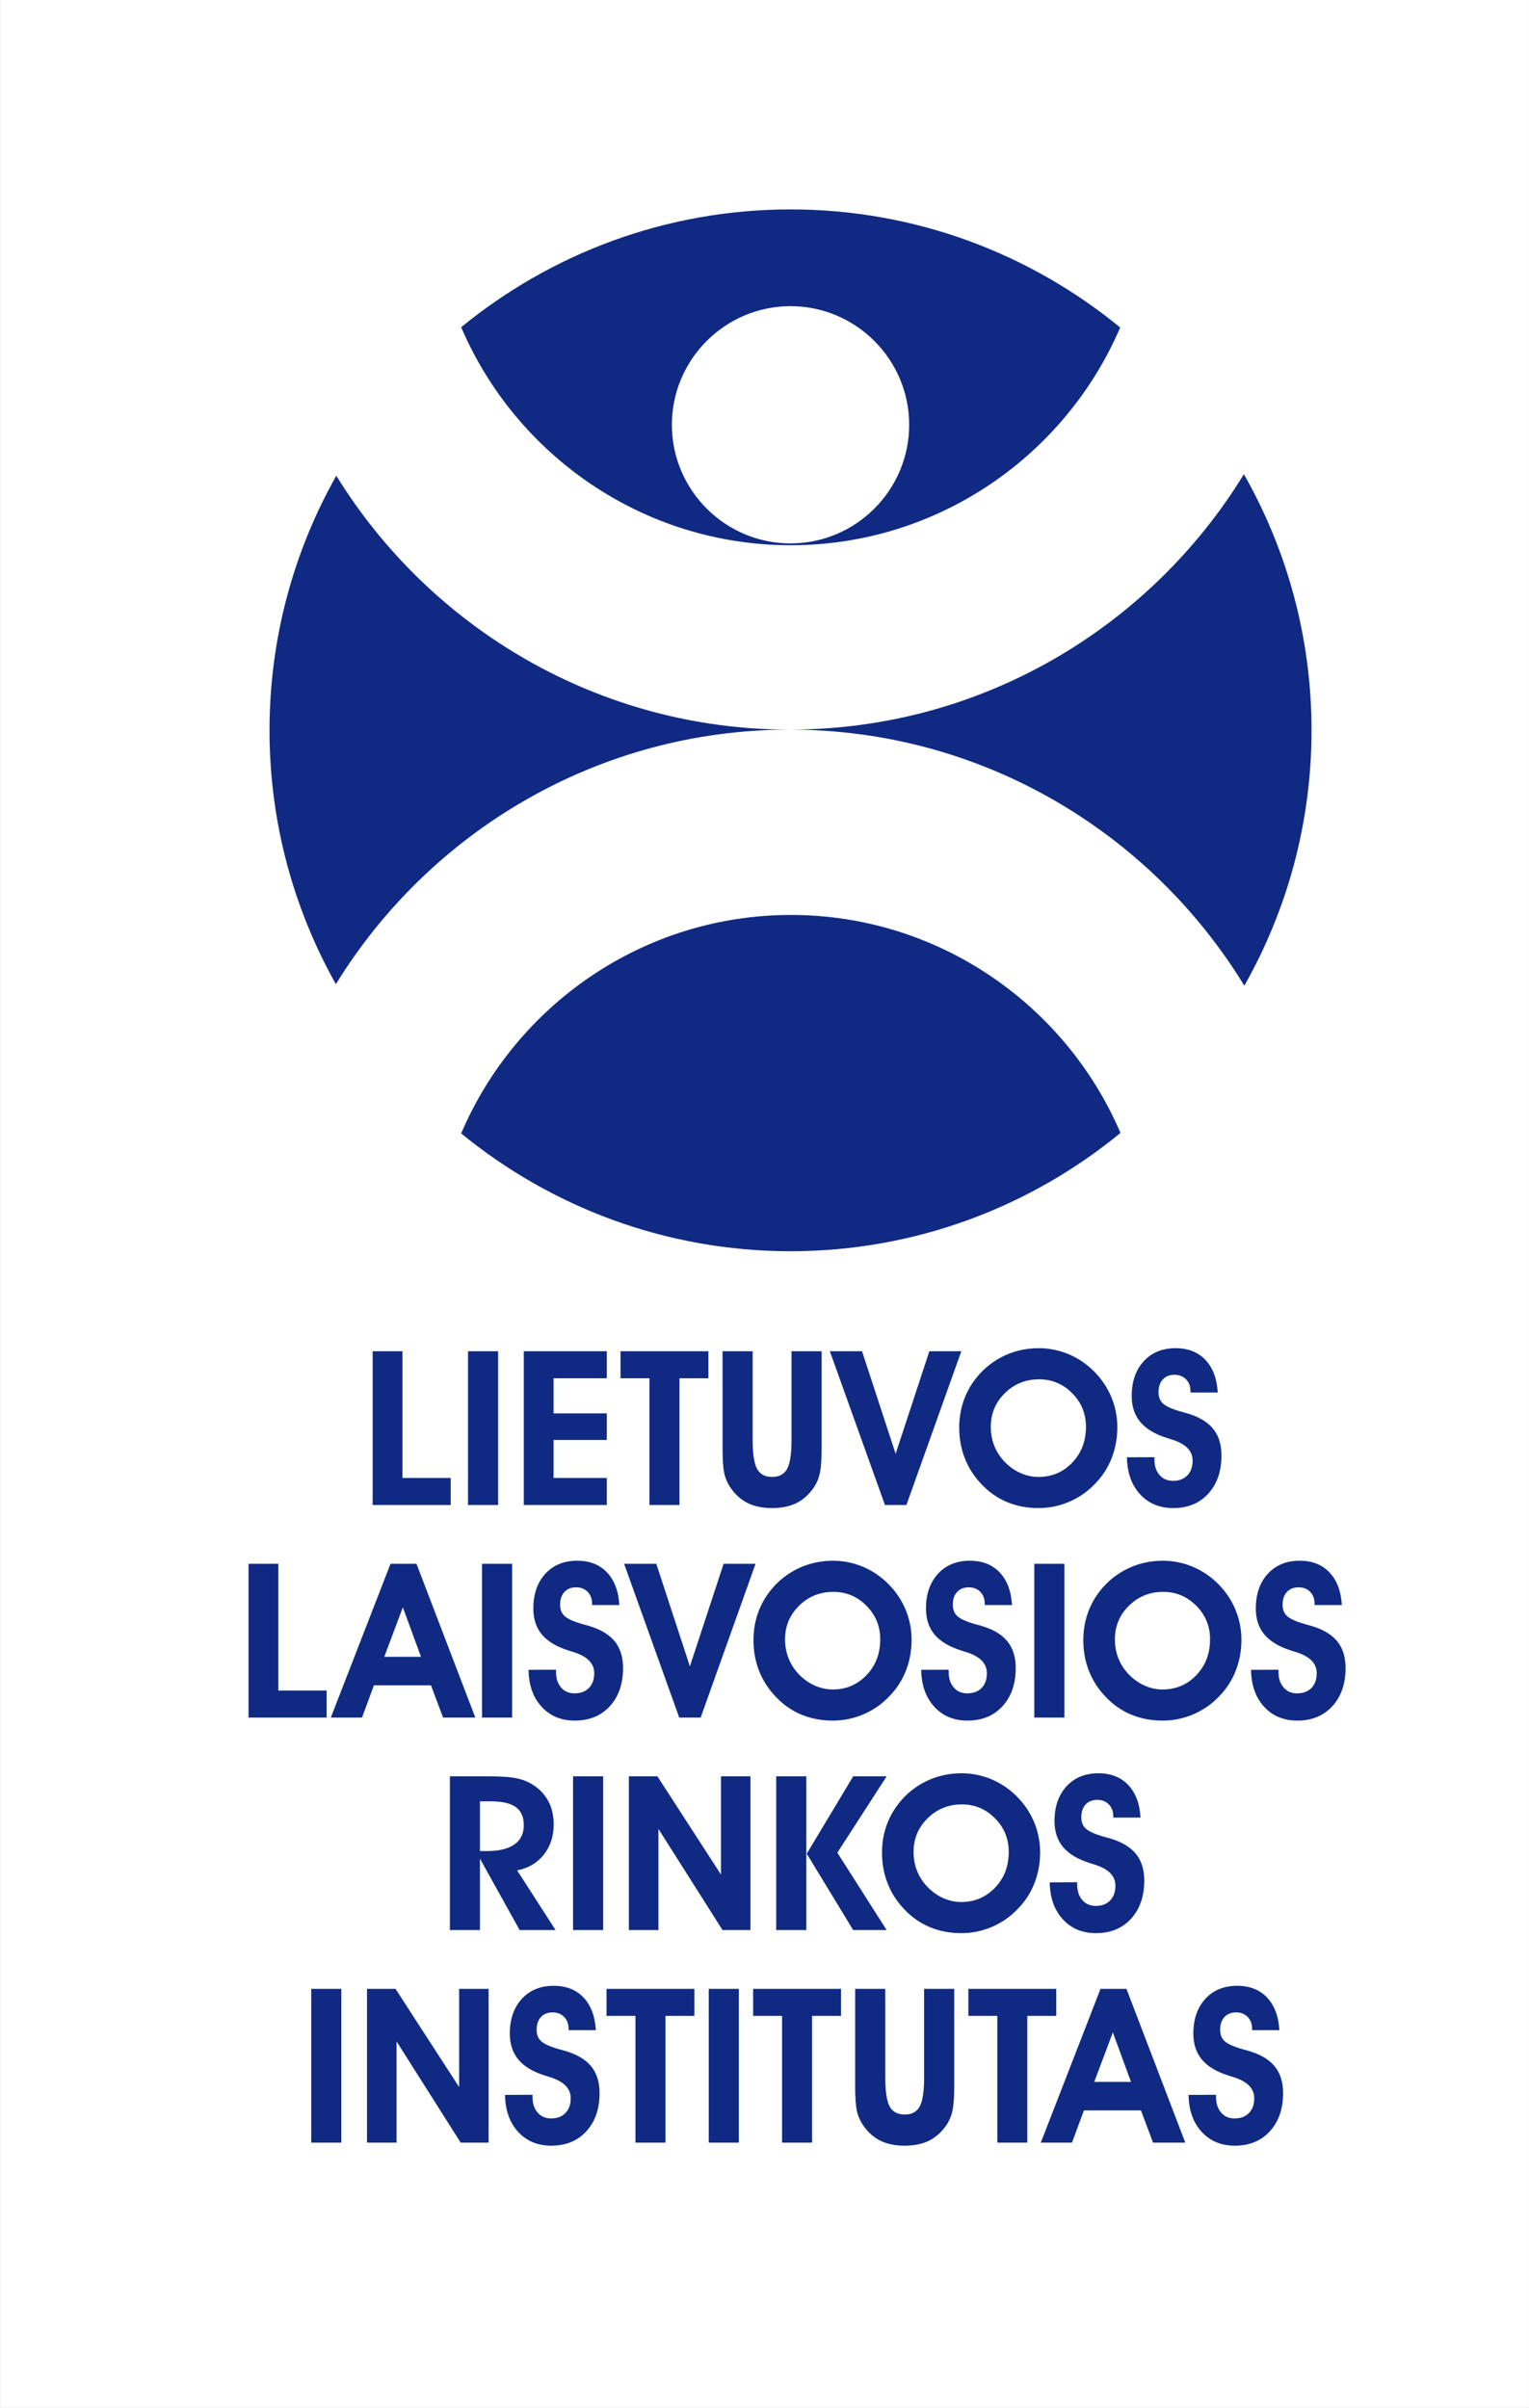
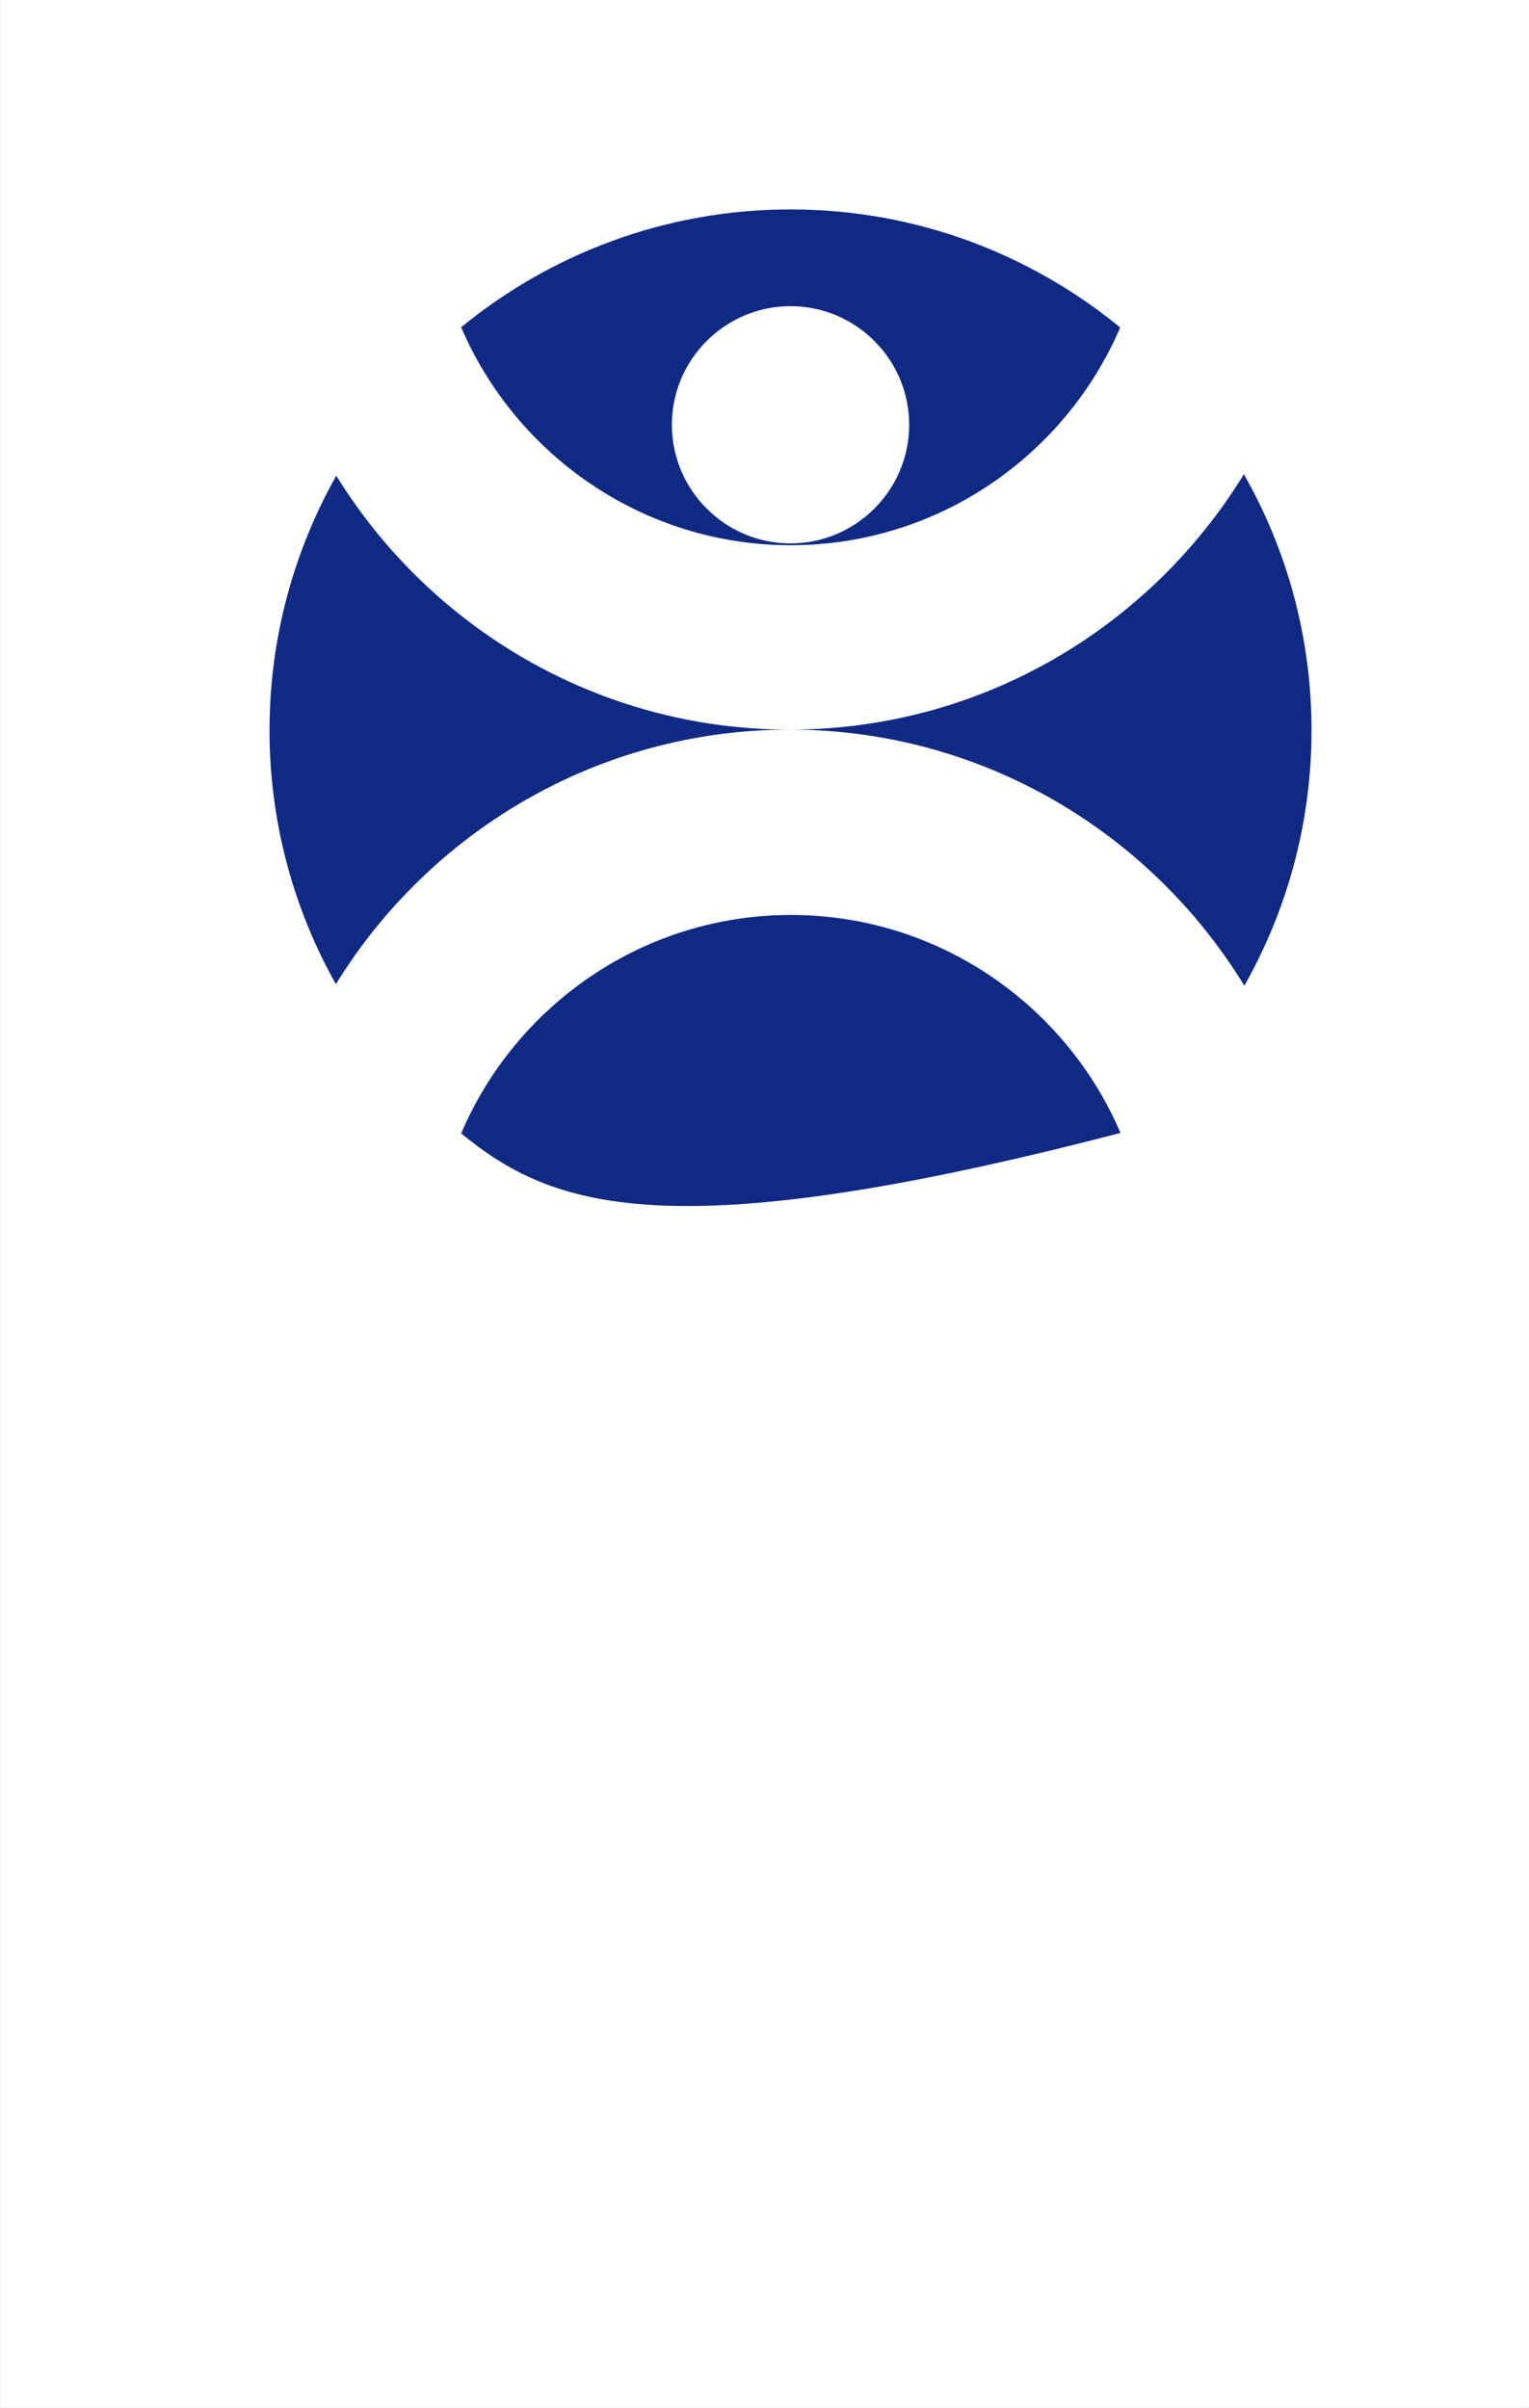
<svg xmlns="http://www.w3.org/2000/svg" width="405.2pt" height="638.3pt" viewBox="0 0 405.2 638.3" version="1.1">
  <rect x="0" y="0" width="405.2" height="638.3" fill="#808080" stroke="none" />
  <defs>
    <clipPath id="clip1">
      <path d="M 0 0 L 405.199 0 L 405.199 638.301 L 0 638.301 Z M 0 0 " />
    </clipPath>
  </defs>
  <g id="surface1">
    <g clip-path="url(#clip1)" clip-rule="nonzero">
      <path style=" stroke:none;fill-rule:evenodd;fill:rgb(100%,100%,100%);fill-opacity:1;" d="M 0.02 638.246 L 405.27 638.246 L 405.27 -0.02 L 0.02 -0.02 Z M 0.02 638.246 " />
    </g>
-     <path style=" stroke:none;fill-rule:evenodd;fill:rgb(6.273%,16.479%,51.367%);fill-opacity:1;" d="M 209.496 55.508 C 242.598 55.508 273.035 67.262 296.863 86.805 C 282.34 120.684 248.648 144.52 209.555 144.52 C 170.438 144.52 136.719 120.652 122.215 86.738 C 146.027 67.234 176.434 55.508 209.496 55.508 Z M 329.648 125.691 C 341.047 145.758 347.57 168.934 347.57 193.582 C 347.57 218.148 341.09 241.25 329.762 261.273 C 304.969 220.641 260.227 193.414 209.32 193.395 C 260.148 193.371 304.836 166.223 329.648 125.691 Z M 296.941 300.297 C 273.102 319.879 242.633 331.656 209.496 331.656 C 176.438 331.656 146.031 319.926 122.215 300.426 C 136.695 266.449 170.445 242.523 209.609 242.523 C 248.723 242.523 282.426 266.391 296.941 300.297 Z M 89.012 260.871 C 77.82 240.941 71.426 217.988 71.426 193.582 C 71.426 169.098 77.863 146.066 89.121 126.094 C 113.984 166.402 158.547 193.371 209.211 193.395 C 158.465 193.414 113.852 220.461 89.012 260.871 Z M 209.496 81.152 C 226.816 81.152 240.941 95.277 240.941 112.594 C 240.941 129.914 226.816 144.039 209.496 144.039 C 192.18 144.039 178.055 129.914 178.055 112.594 C 178.055 95.277 192.18 81.152 209.496 81.152 Z M 209.496 81.152 " />
-     <path style=" stroke:none;fill-rule:evenodd;fill:rgb(6.273%,16.479%,51.367%);fill-opacity:1;" d="M 119.441 398.922 L 98.758 398.922 L 98.758 358.168 L 106.648 358.168 L 106.648 391.758 L 119.441 391.758 Z M 124.027 358.168 L 132.004 358.168 L 132.004 398.922 L 124.027 398.922 Z M 160.812 398.922 L 138.812 398.922 L 138.812 358.168 L 160.812 358.168 L 160.812 365.332 L 146.703 365.332 L 146.703 374.629 L 160.812 374.629 L 160.812 381.68 L 146.703 381.68 L 146.703 391.758 L 160.812 391.758 Z M 187.734 358.168 L 187.734 365.332 L 180.062 365.332 L 180.062 398.922 L 172.113 398.922 L 172.113 365.332 L 164.445 365.332 L 164.445 358.168 Z M 191.488 358.168 L 199.465 358.168 L 199.465 381.68 C 199.465 385.355 199.855 387.906 200.629 389.34 C 201.402 390.762 202.73 391.48 204.613 391.48 C 206.496 391.48 207.824 390.762 208.598 389.34 C 209.371 387.906 209.762 385.355 209.762 381.68 L 209.762 358.168 L 217.738 358.168 L 217.738 384.039 C 217.738 386.902 217.578 389.062 217.262 390.496 C 216.945 391.938 216.41 393.191 215.672 394.277 C 214.395 396.141 212.867 397.52 211.086 398.406 C 209.285 399.293 207.137 399.734 204.613 399.734 C 202.094 399.734 199.941 399.293 198.145 398.406 C 196.359 397.52 194.836 396.141 193.562 394.277 C 192.816 393.191 192.281 391.984 191.965 390.641 C 191.652 389.293 191.488 387.094 191.488 384.039 Z M 240.211 398.922 L 234.523 398.922 L 219.922 358.168 L 228.449 358.168 L 237.352 385.348 L 246.285 358.168 L 254.758 358.168 Z M 262.57 378.184 C 262.57 379.941 262.859 381.574 263.441 383.082 C 264.016 384.594 264.879 385.977 266.012 387.23 C 267.262 388.586 268.684 389.637 270.27 390.371 C 271.855 391.105 273.504 391.48 275.191 391.48 C 278.766 391.48 281.754 390.211 284.172 387.668 C 286.59 385.137 287.789 381.977 287.789 378.184 C 287.789 374.707 286.578 371.742 284.141 369.289 C 281.711 366.832 278.781 365.609 275.363 365.609 C 271.801 365.609 268.781 366.832 266.297 369.277 C 263.812 371.727 262.57 374.695 262.57 378.184 Z M 254.203 378.461 C 254.203 376.223 254.504 374.113 255.102 372.125 C 255.691 370.141 256.586 368.277 257.758 366.539 C 259.773 363.605 262.305 361.352 265.34 359.754 C 268.379 358.16 271.703 357.355 275.305 357.355 C 278.008 357.355 280.617 357.883 283.129 358.922 C 285.641 359.965 287.887 361.473 289.863 363.434 C 291.898 365.469 293.445 367.75 294.508 370.293 C 295.566 372.824 296.102 375.496 296.102 378.297 C 296.102 381.199 295.605 383.941 294.602 386.492 C 293.609 389.055 292.137 391.316 290.199 393.297 C 288.242 395.367 285.961 396.953 283.348 398.07 C 280.754 399.18 278.027 399.734 275.191 399.734 C 272.152 399.734 269.355 399.188 266.797 398.109 C 264.242 397.031 261.98 395.426 259.992 393.297 C 258.09 391.277 256.648 389.016 255.676 386.512 C 254.691 384 254.203 381.316 254.203 378.461 Z M 298.652 386.273 L 305.934 386.246 L 305.934 386.836 C 305.934 388.547 306.383 389.922 307.277 390.953 C 308.172 391.996 309.363 392.512 310.852 392.512 C 312.461 392.512 313.727 392.035 314.664 391.07 C 315.59 390.113 316.059 388.805 316.059 387.164 C 316.059 384.535 314.176 382.652 310.402 381.516 C 309.926 381.363 309.535 381.238 309.258 381.152 C 306.09 380.16 303.734 378.754 302.211 376.941 C 300.68 375.117 299.914 372.812 299.914 370.035 C 299.914 366.211 300.973 363.145 303.09 360.824 C 305.211 358.512 308.023 357.355 311.551 357.355 C 314.855 357.355 317.48 358.391 319.441 360.453 C 321.398 362.508 322.496 365.391 322.715 369.105 L 315.496 369.105 L 315.496 368.773 C 315.496 367.465 315.102 366.414 314.32 365.609 C 313.535 364.809 312.516 364.406 311.242 364.406 C 309.934 364.406 308.914 364.816 308.156 365.641 C 307.402 366.461 307.02 367.578 307.02 368.992 C 307.02 369.594 307.098 370.121 307.262 370.578 C 307.414 371.035 307.66 371.449 307.996 371.82 C 308.77 372.66 310.402 373.434 312.926 374.152 C 314.047 374.445 314.902 374.695 315.504 374.906 C 318.305 375.852 320.367 377.219 321.703 378.996 C 323.031 380.762 323.699 383.035 323.699 385.797 C 323.699 389.988 322.535 393.363 320.203 395.914 C 317.879 398.465 314.77 399.734 310.91 399.734 C 307.27 399.734 304.34 398.5 302.09 396.035 C 299.855 393.582 298.715 390.324 298.652 386.273 Z M 86.555 455.258 L 65.871 455.258 L 65.871 414.504 L 73.762 414.504 L 73.762 448.094 L 86.555 448.094 Z M 111.574 439.16 L 106.758 426.035 L 101.84 439.16 Z M 99.098 446.715 L 95.934 455.258 L 87.672 455.258 L 103.492 414.504 L 110.371 414.504 L 125.965 455.258 L 117.422 455.258 L 114.215 446.715 Z M 127.746 414.504 L 135.723 414.504 L 135.723 455.258 L 127.746 455.258 Z M 140.07 442.609 L 147.348 442.582 L 147.348 443.172 C 147.348 444.883 147.797 446.258 148.695 447.289 C 149.59 448.332 150.777 448.848 152.27 448.848 C 153.879 448.848 155.145 448.371 156.086 447.406 C 157.008 446.449 157.477 445.141 157.477 443.496 C 157.477 440.871 155.594 438.988 151.82 437.852 C 151.344 437.699 150.949 437.574 150.672 437.488 C 147.504 436.496 145.152 435.09 143.629 433.277 C 142.094 431.453 141.336 429.148 141.336 426.371 C 141.336 422.547 142.391 419.48 144.504 417.16 C 146.621 414.848 149.441 413.691 152.965 413.691 C 156.27 413.691 158.898 414.723 160.855 416.789 C 162.816 418.84 163.914 421.727 164.133 425.441 L 156.91 425.441 L 156.91 425.109 C 156.91 423.801 156.52 422.75 155.738 421.945 C 154.953 421.145 153.93 420.742 152.66 420.742 C 151.352 420.742 150.328 421.152 149.574 421.977 C 148.82 422.797 148.438 423.914 148.438 425.328 C 148.438 425.93 148.516 426.453 148.676 426.914 C 148.828 427.371 149.078 427.781 149.414 428.156 C 150.188 428.996 151.82 429.77 154.344 430.488 C 155.465 430.781 156.32 431.031 156.922 431.242 C 159.719 432.188 161.785 433.555 163.121 435.328 C 164.449 437.098 165.117 439.371 165.117 442.133 C 165.117 446.324 163.953 449.695 161.621 452.246 C 159.289 454.797 156.184 456.07 152.324 456.07 C 148.688 456.07 145.754 454.836 143.508 452.371 C 141.273 449.918 140.129 446.66 140.07 442.609 Z M 185.684 455.258 L 180.004 455.258 L 165.395 414.504 L 173.926 414.504 L 182.828 441.684 L 191.762 414.504 L 200.234 414.504 Z M 208.047 434.52 C 208.047 436.277 208.34 437.91 208.922 439.418 C 209.492 440.926 210.352 442.312 211.488 443.562 C 212.738 444.922 214.164 445.973 215.746 446.707 C 217.336 447.441 218.977 447.816 220.672 447.816 C 224.242 447.816 227.23 446.543 229.648 444.004 C 232.062 441.473 233.27 438.309 233.27 434.52 C 233.27 431.039 232.055 428.078 229.617 425.625 C 227.184 423.168 224.258 421.945 220.84 421.945 C 217.277 421.945 214.258 423.168 211.773 425.613 C 209.289 428.059 208.047 431.031 208.047 434.52 Z M 199.68 434.793 C 199.68 432.559 199.977 430.449 200.578 428.461 C 201.172 426.473 202.059 424.613 203.234 422.871 C 205.254 419.941 207.781 417.684 210.82 416.09 C 213.855 414.496 217.18 413.691 220.781 413.691 C 223.484 413.691 226.094 414.219 228.605 415.258 C 231.117 416.301 233.363 417.809 235.34 419.77 C 237.379 421.805 238.922 424.086 239.984 426.629 C 241.047 429.16 241.578 431.832 241.578 434.633 C 241.578 437.535 241.086 440.277 240.078 442.828 C 239.09 445.391 237.613 447.652 235.676 449.629 C 233.719 451.703 231.434 453.289 228.824 454.406 C 226.227 455.516 223.504 456.07 220.672 456.07 C 217.629 456.07 214.836 455.523 212.27 454.445 C 209.719 453.367 207.461 451.762 205.469 449.629 C 203.566 447.613 202.129 445.352 201.152 442.848 C 200.172 440.336 199.68 437.652 199.68 434.793 Z M 244.129 442.609 L 251.41 442.582 L 251.41 443.172 C 251.41 444.883 251.859 446.258 252.754 447.289 C 253.645 448.332 254.84 448.848 256.328 448.848 C 257.934 448.848 259.203 448.371 260.141 447.406 C 261.066 446.449 261.535 445.141 261.535 443.496 C 261.535 440.871 259.652 438.988 255.879 437.852 C 255.402 437.699 255.012 437.574 254.734 437.488 C 251.562 436.496 249.215 435.09 247.684 433.277 C 246.156 431.453 245.391 429.148 245.391 426.371 C 245.391 422.547 246.449 419.48 248.562 417.16 C 250.684 414.848 253.504 413.691 257.027 413.691 C 260.336 413.691 262.961 414.723 264.922 416.789 C 266.879 418.84 267.973 421.727 268.191 425.441 L 260.973 425.441 L 260.973 425.109 C 260.973 423.801 260.578 422.75 259.797 421.945 C 259.012 421.145 257.992 420.742 256.719 420.742 C 255.41 420.742 254.391 421.152 253.633 421.977 C 252.879 422.797 252.504 423.914 252.504 425.328 C 252.504 425.93 252.574 426.453 252.738 426.914 C 252.891 427.371 253.137 427.781 253.473 428.156 C 254.246 428.996 255.879 429.77 258.402 430.488 C 259.52 430.781 260.379 431.031 260.98 431.242 C 263.781 432.188 265.844 433.555 267.18 435.328 C 268.508 437.098 269.176 439.371 269.176 442.133 C 269.176 446.324 268.012 449.695 265.68 452.246 C 263.352 454.797 260.246 456.07 256.387 456.07 C 252.746 456.07 249.812 454.836 247.57 452.371 C 245.336 449.918 244.188 446.66 244.129 442.609 Z M 274.098 414.504 L 282.078 414.504 L 282.078 455.258 L 274.098 455.258 Z M 295.461 434.52 C 295.461 436.277 295.742 437.91 296.328 439.418 C 296.898 440.926 297.758 442.312 298.895 443.562 C 300.148 444.922 301.57 445.973 303.156 446.707 C 304.742 447.441 306.387 447.816 308.078 447.816 C 311.648 447.816 314.641 446.543 317.055 444.004 C 319.473 441.473 320.676 438.309 320.676 434.52 C 320.676 431.039 319.465 428.078 317.027 425.625 C 314.59 423.168 311.672 421.945 308.254 421.945 C 304.684 421.945 301.672 423.168 299.184 425.613 C 296.699 428.059 295.461 431.031 295.461 434.52 Z M 287.09 434.793 C 287.09 432.559 287.387 430.449 287.988 428.461 C 288.578 426.473 289.469 424.613 290.641 422.871 C 292.656 419.941 295.191 417.684 298.227 416.09 C 301.266 414.496 304.59 413.691 308.191 413.691 C 310.895 413.691 313.504 414.219 316.016 415.258 C 318.527 416.301 320.773 417.809 322.754 419.77 C 324.785 421.805 326.336 424.086 327.391 426.629 C 328.453 429.16 328.988 431.832 328.988 434.633 C 328.988 437.535 328.492 440.277 327.488 442.828 C 326.496 445.391 325.023 447.652 323.09 449.629 C 321.129 451.703 318.844 453.289 316.234 454.406 C 313.637 455.516 310.914 456.07 308.078 456.07 C 305.039 456.07 302.238 455.523 299.68 454.445 C 297.129 453.367 294.863 451.762 292.879 449.629 C 290.977 447.613 289.535 445.352 288.559 442.848 C 287.574 440.336 287.09 437.652 287.09 434.793 Z M 331.539 442.609 L 338.816 442.582 L 338.816 443.172 C 338.816 444.883 339.266 446.258 340.164 447.289 C 341.055 448.332 342.246 448.848 343.738 448.848 C 345.344 448.848 346.613 448.371 347.551 447.406 C 348.477 446.449 348.945 445.141 348.945 443.496 C 348.945 440.871 347.062 438.988 343.289 437.852 C 342.812 437.699 342.422 437.574 342.141 437.488 C 338.973 436.496 336.621 435.09 335.094 433.277 C 333.562 431.453 332.801 429.148 332.801 426.371 C 332.801 422.547 333.859 419.48 335.973 417.16 C 338.094 414.848 340.91 413.691 344.434 413.691 C 347.742 413.691 350.367 414.723 352.324 416.789 C 354.285 418.84 355.383 421.727 355.602 425.441 L 348.379 425.441 L 348.379 425.109 C 348.379 423.801 347.988 422.75 347.211 421.945 C 346.422 421.145 345.398 420.742 344.129 420.742 C 342.82 420.742 341.797 421.152 341.047 421.977 C 340.289 422.797 339.906 423.914 339.906 425.328 C 339.906 425.93 339.984 426.453 340.145 426.914 C 340.297 427.371 340.547 427.781 340.883 428.156 C 341.656 428.996 343.289 429.77 345.812 430.488 C 346.93 430.781 347.789 431.031 348.391 431.242 C 351.188 432.188 353.254 433.555 354.59 435.328 C 355.922 437.098 356.59 439.371 356.59 442.133 C 356.59 446.324 355.422 449.695 353.09 452.246 C 350.758 454.797 347.652 456.07 343.797 456.07 C 340.156 456.07 337.223 454.836 334.977 452.371 C 332.742 449.918 331.598 446.66 331.539 442.609 Z M 127.195 490.652 L 128.965 490.652 C 132.184 490.652 134.641 490.07 136.312 488.902 C 137.984 487.738 138.812 486.039 138.812 483.793 C 138.812 481.633 138.117 480.039 136.715 479.008 C 135.316 477.984 133.129 477.469 130.16 477.469 L 127.195 477.469 Z M 127.195 511.594 L 119.223 511.594 L 119.223 470.84 L 128.906 470.84 C 131.984 470.84 134.277 470.945 135.777 471.164 C 137.277 471.375 138.555 471.727 139.629 472.215 C 141.938 473.293 143.703 474.805 144.922 476.742 C 146.133 478.684 146.734 480.957 146.734 483.574 C 146.734 486.727 145.863 489.402 144.129 491.59 C 142.395 493.785 140.035 495.18 137.047 495.773 L 147.238 511.594 L 137.715 511.594 L 127.195 492.668 Z M 151.871 470.84 L 159.848 470.84 L 159.848 511.594 L 151.871 511.594 Z M 174.492 511.594 L 166.66 511.594 L 166.66 470.84 L 174.219 470.84 L 191.066 496.871 L 191.066 470.84 L 198.871 470.84 L 198.871 511.594 L 191.48 511.594 L 174.492 484.777 Z M 213.797 491.359 L 226.109 470.84 L 234.973 470.84 L 221.906 491.074 L 234.973 511.594 L 226.109 511.594 Z M 213.68 511.594 L 205.707 511.594 L 205.707 470.84 L 213.68 470.84 Z M 242.109 490.852 C 242.109 492.609 242.395 494.246 242.977 495.754 C 243.551 497.262 244.41 498.648 245.547 499.898 C 246.801 501.258 248.223 502.309 249.809 503.043 C 251.395 503.777 253.039 504.152 254.727 504.152 C 258.301 504.152 261.297 502.879 263.711 500.34 C 266.129 497.809 267.328 494.645 267.328 490.852 C 267.328 487.375 266.113 484.414 263.68 481.961 C 261.242 479.504 258.32 478.281 254.898 478.281 C 251.34 478.281 248.316 479.504 245.84 481.949 C 243.352 484.395 242.109 487.367 242.109 490.852 Z M 233.742 491.129 C 233.742 488.895 234.035 486.785 234.637 484.797 C 235.23 482.809 236.117 480.945 237.297 479.207 C 239.309 476.273 241.84 474.02 244.879 472.426 C 247.922 470.832 251.242 470.027 254.844 470.027 C 257.547 470.027 260.152 470.555 262.672 471.594 C 265.18 472.637 267.426 474.145 269.402 476.102 C 271.438 478.137 272.984 480.422 274.047 482.961 C 275.105 485.492 275.641 488.168 275.641 490.969 C 275.641 493.871 275.145 496.613 274.141 499.164 C 273.145 501.723 271.676 503.988 269.734 505.965 C 267.777 508.039 265.496 509.625 262.887 510.742 C 260.289 511.852 257.566 512.406 254.727 512.406 C 251.691 512.406 248.891 511.859 246.336 510.781 C 243.781 509.699 241.516 508.098 239.531 505.965 C 237.629 503.949 236.188 501.688 235.215 499.184 C 234.227 496.672 233.742 493.988 233.742 491.129 Z M 278.191 498.945 L 285.469 498.914 L 285.469 499.508 C 285.469 501.219 285.922 502.594 286.816 503.625 C 287.703 504.668 288.898 505.184 290.391 505.184 C 291.992 505.184 293.266 504.703 294.199 503.738 C 295.129 502.785 295.598 501.477 295.598 499.832 C 295.598 497.207 293.715 495.324 289.941 494.188 C 289.465 494.035 289.07 493.91 288.797 493.824 C 285.621 492.832 283.273 491.426 281.742 489.609 C 280.215 487.785 279.453 485.484 279.453 482.703 C 279.453 478.883 280.512 475.816 282.621 473.496 C 284.742 471.184 287.562 470.027 291.09 470.027 C 294.391 470.027 297.02 471.059 298.977 473.121 C 300.938 475.176 302.035 478.062 302.254 481.777 L 295.031 481.777 L 295.031 481.445 C 295.031 480.133 294.641 479.082 293.855 478.281 C 293.074 477.48 292.051 477.078 290.781 477.078 C 289.473 477.078 288.449 477.488 287.695 478.309 C 286.941 479.133 286.559 480.25 286.559 481.664 C 286.559 482.266 286.637 482.789 286.797 483.25 C 286.949 483.707 287.199 484.117 287.531 484.492 C 288.305 485.332 289.941 486.105 292.465 486.82 C 293.578 487.117 294.441 487.367 295.047 487.578 C 297.84 488.523 299.902 489.887 301.242 491.664 C 302.57 493.434 303.238 495.707 303.238 498.465 C 303.238 502.66 302.074 506.031 299.742 508.582 C 297.41 511.133 294.305 512.406 290.445 512.406 C 286.809 512.406 283.879 511.172 281.629 508.707 C 279.395 506.254 278.246 502.996 278.191 498.945 Z M 82.477 527.176 L 90.453 527.176 L 90.453 567.93 L 82.477 567.93 Z M 105.098 567.93 L 97.262 567.93 L 97.262 527.176 L 104.82 527.176 L 121.672 553.207 L 121.672 527.176 L 129.477 527.176 L 129.477 567.93 L 122.086 567.93 L 105.098 541.113 Z M 133.84 555.281 L 141.121 555.25 L 141.121 555.844 C 141.121 557.555 141.57 558.93 142.469 559.961 C 143.355 561 144.551 561.52 146.039 561.52 C 147.645 561.52 148.914 561.039 149.852 560.074 C 150.777 559.121 151.246 557.812 151.246 556.168 C 151.246 553.543 149.363 551.66 145.59 550.523 C 145.113 550.371 144.723 550.246 144.445 550.16 C 141.273 549.168 138.922 547.762 137.395 545.945 C 135.867 544.121 135.102 541.82 135.102 539.039 C 135.102 535.219 136.164 532.152 138.273 529.832 C 140.395 527.52 143.215 526.363 146.738 526.363 C 150.047 526.363 152.672 527.395 154.629 529.457 C 156.59 531.512 157.684 534.398 157.906 538.113 L 150.684 538.113 L 150.684 537.777 C 150.684 536.469 150.297 535.418 149.508 534.617 C 148.727 533.812 147.703 533.414 146.434 533.414 C 145.129 533.414 144.102 533.824 143.348 534.645 C 142.594 535.469 142.215 536.586 142.215 538 C 142.215 538.602 142.285 539.125 142.449 539.586 C 142.602 540.043 142.848 540.453 143.184 540.824 C 143.961 541.668 145.59 542.441 148.113 543.156 C 149.23 543.453 150.09 543.703 150.691 543.91 C 153.492 544.855 155.555 546.223 156.891 548 C 158.219 549.766 158.891 552.043 158.891 554.801 C 158.891 558.996 157.723 562.367 155.391 564.918 C 153.062 567.469 149.961 568.738 146.098 568.738 C 142.461 568.738 139.523 567.508 137.281 565.043 C 135.047 562.586 133.898 559.332 133.84 555.281 Z M 184.023 527.176 L 184.023 534.34 L 176.352 534.34 L 176.352 567.93 L 168.402 567.93 L 168.402 534.34 L 160.734 534.34 L 160.734 527.176 Z M 187.824 527.176 L 195.801 527.176 L 195.801 567.93 L 187.824 567.93 Z M 222.879 527.176 L 222.879 534.34 L 215.203 534.34 L 215.203 567.93 L 207.254 567.93 L 207.254 534.34 L 199.59 534.34 L 199.59 527.176 Z M 226.629 527.176 L 234.605 527.176 L 234.605 550.684 C 234.605 554.363 234.996 556.914 235.77 558.348 C 236.547 559.77 237.871 560.484 239.754 560.484 C 241.637 560.484 242.965 559.77 243.738 558.348 C 244.512 556.914 244.902 554.363 244.902 550.684 L 244.902 527.176 L 252.879 527.176 L 252.879 553.043 C 252.879 555.91 252.719 558.07 252.402 559.504 C 252.09 560.945 251.551 562.195 250.805 563.285 C 249.535 565.148 248.008 566.523 246.223 567.41 C 244.426 568.301 242.277 568.738 239.754 568.738 C 237.23 568.738 235.086 568.301 233.285 567.41 C 231.504 566.523 229.973 565.148 228.703 563.285 C 227.961 562.195 227.422 560.992 227.105 559.645 C 226.789 558.297 226.629 556.102 226.629 553.043 Z M 279.914 527.176 L 279.914 534.34 L 272.242 534.34 L 272.242 567.93 L 264.297 567.93 L 264.297 534.34 L 256.629 534.34 L 256.629 527.176 Z M 299.727 551.832 L 294.914 538.707 L 289.992 551.832 Z M 287.254 559.387 L 284.09 567.93 L 275.824 567.93 L 291.645 527.176 L 298.523 527.176 L 314.113 567.93 L 305.574 567.93 L 302.363 559.387 Z M 314.984 555.281 L 322.262 555.25 L 322.262 555.844 C 322.262 557.555 322.715 558.93 323.609 559.961 C 324.496 561 325.691 561.52 327.184 561.52 C 328.785 561.52 330.059 561.039 330.992 560.074 C 331.922 559.121 332.387 557.812 332.387 556.168 C 332.387 553.543 330.508 551.66 326.734 550.523 C 326.254 550.371 325.863 550.246 325.59 550.16 C 322.414 549.168 320.066 547.762 318.535 545.945 C 317.008 544.121 316.246 541.82 316.246 539.039 C 316.246 535.219 317.305 532.152 319.414 529.832 C 321.535 527.52 324.355 526.363 327.879 526.363 C 331.184 526.363 333.812 527.395 335.77 529.457 C 337.73 531.512 338.828 534.398 339.047 538.113 L 331.824 538.113 L 331.824 537.777 C 331.824 536.469 331.434 535.418 330.648 534.617 C 329.867 533.812 328.844 533.414 327.574 533.414 C 326.266 533.414 325.242 533.824 324.488 534.645 C 323.734 535.469 323.352 536.586 323.352 538 C 323.352 538.602 323.43 539.125 323.59 539.586 C 323.742 540.043 323.992 540.453 324.324 540.824 C 325.098 541.668 326.734 542.441 329.254 543.156 C 330.371 543.453 331.234 543.703 331.84 543.91 C 334.633 544.855 336.695 546.223 338.035 548 C 339.363 549.766 340.031 552.043 340.031 554.801 C 340.031 558.996 338.867 562.367 336.535 564.918 C 334.203 567.469 331.098 568.738 327.238 568.738 C 323.602 568.738 320.672 567.508 318.422 565.043 C 316.188 562.586 315.039 559.332 314.984 555.281 Z M 314.984 555.281 " />
+     <path style=" stroke:none;fill-rule:evenodd;fill:rgb(6.273%,16.479%,51.367%);fill-opacity:1;" d="M 209.496 55.508 C 242.598 55.508 273.035 67.262 296.863 86.805 C 282.34 120.684 248.648 144.52 209.555 144.52 C 170.438 144.52 136.719 120.652 122.215 86.738 C 146.027 67.234 176.434 55.508 209.496 55.508 Z M 329.648 125.691 C 341.047 145.758 347.57 168.934 347.57 193.582 C 347.57 218.148 341.09 241.25 329.762 261.273 C 304.969 220.641 260.227 193.414 209.32 193.395 C 260.148 193.371 304.836 166.223 329.648 125.691 Z M 296.941 300.297 C 176.438 331.656 146.031 319.926 122.215 300.426 C 136.695 266.449 170.445 242.523 209.609 242.523 C 248.723 242.523 282.426 266.391 296.941 300.297 Z M 89.012 260.871 C 77.82 240.941 71.426 217.988 71.426 193.582 C 71.426 169.098 77.863 146.066 89.121 126.094 C 113.984 166.402 158.547 193.371 209.211 193.395 C 158.465 193.414 113.852 220.461 89.012 260.871 Z M 209.496 81.152 C 226.816 81.152 240.941 95.277 240.941 112.594 C 240.941 129.914 226.816 144.039 209.496 144.039 C 192.18 144.039 178.055 129.914 178.055 112.594 C 178.055 95.277 192.18 81.152 209.496 81.152 Z M 209.496 81.152 " />
  </g>
</svg>